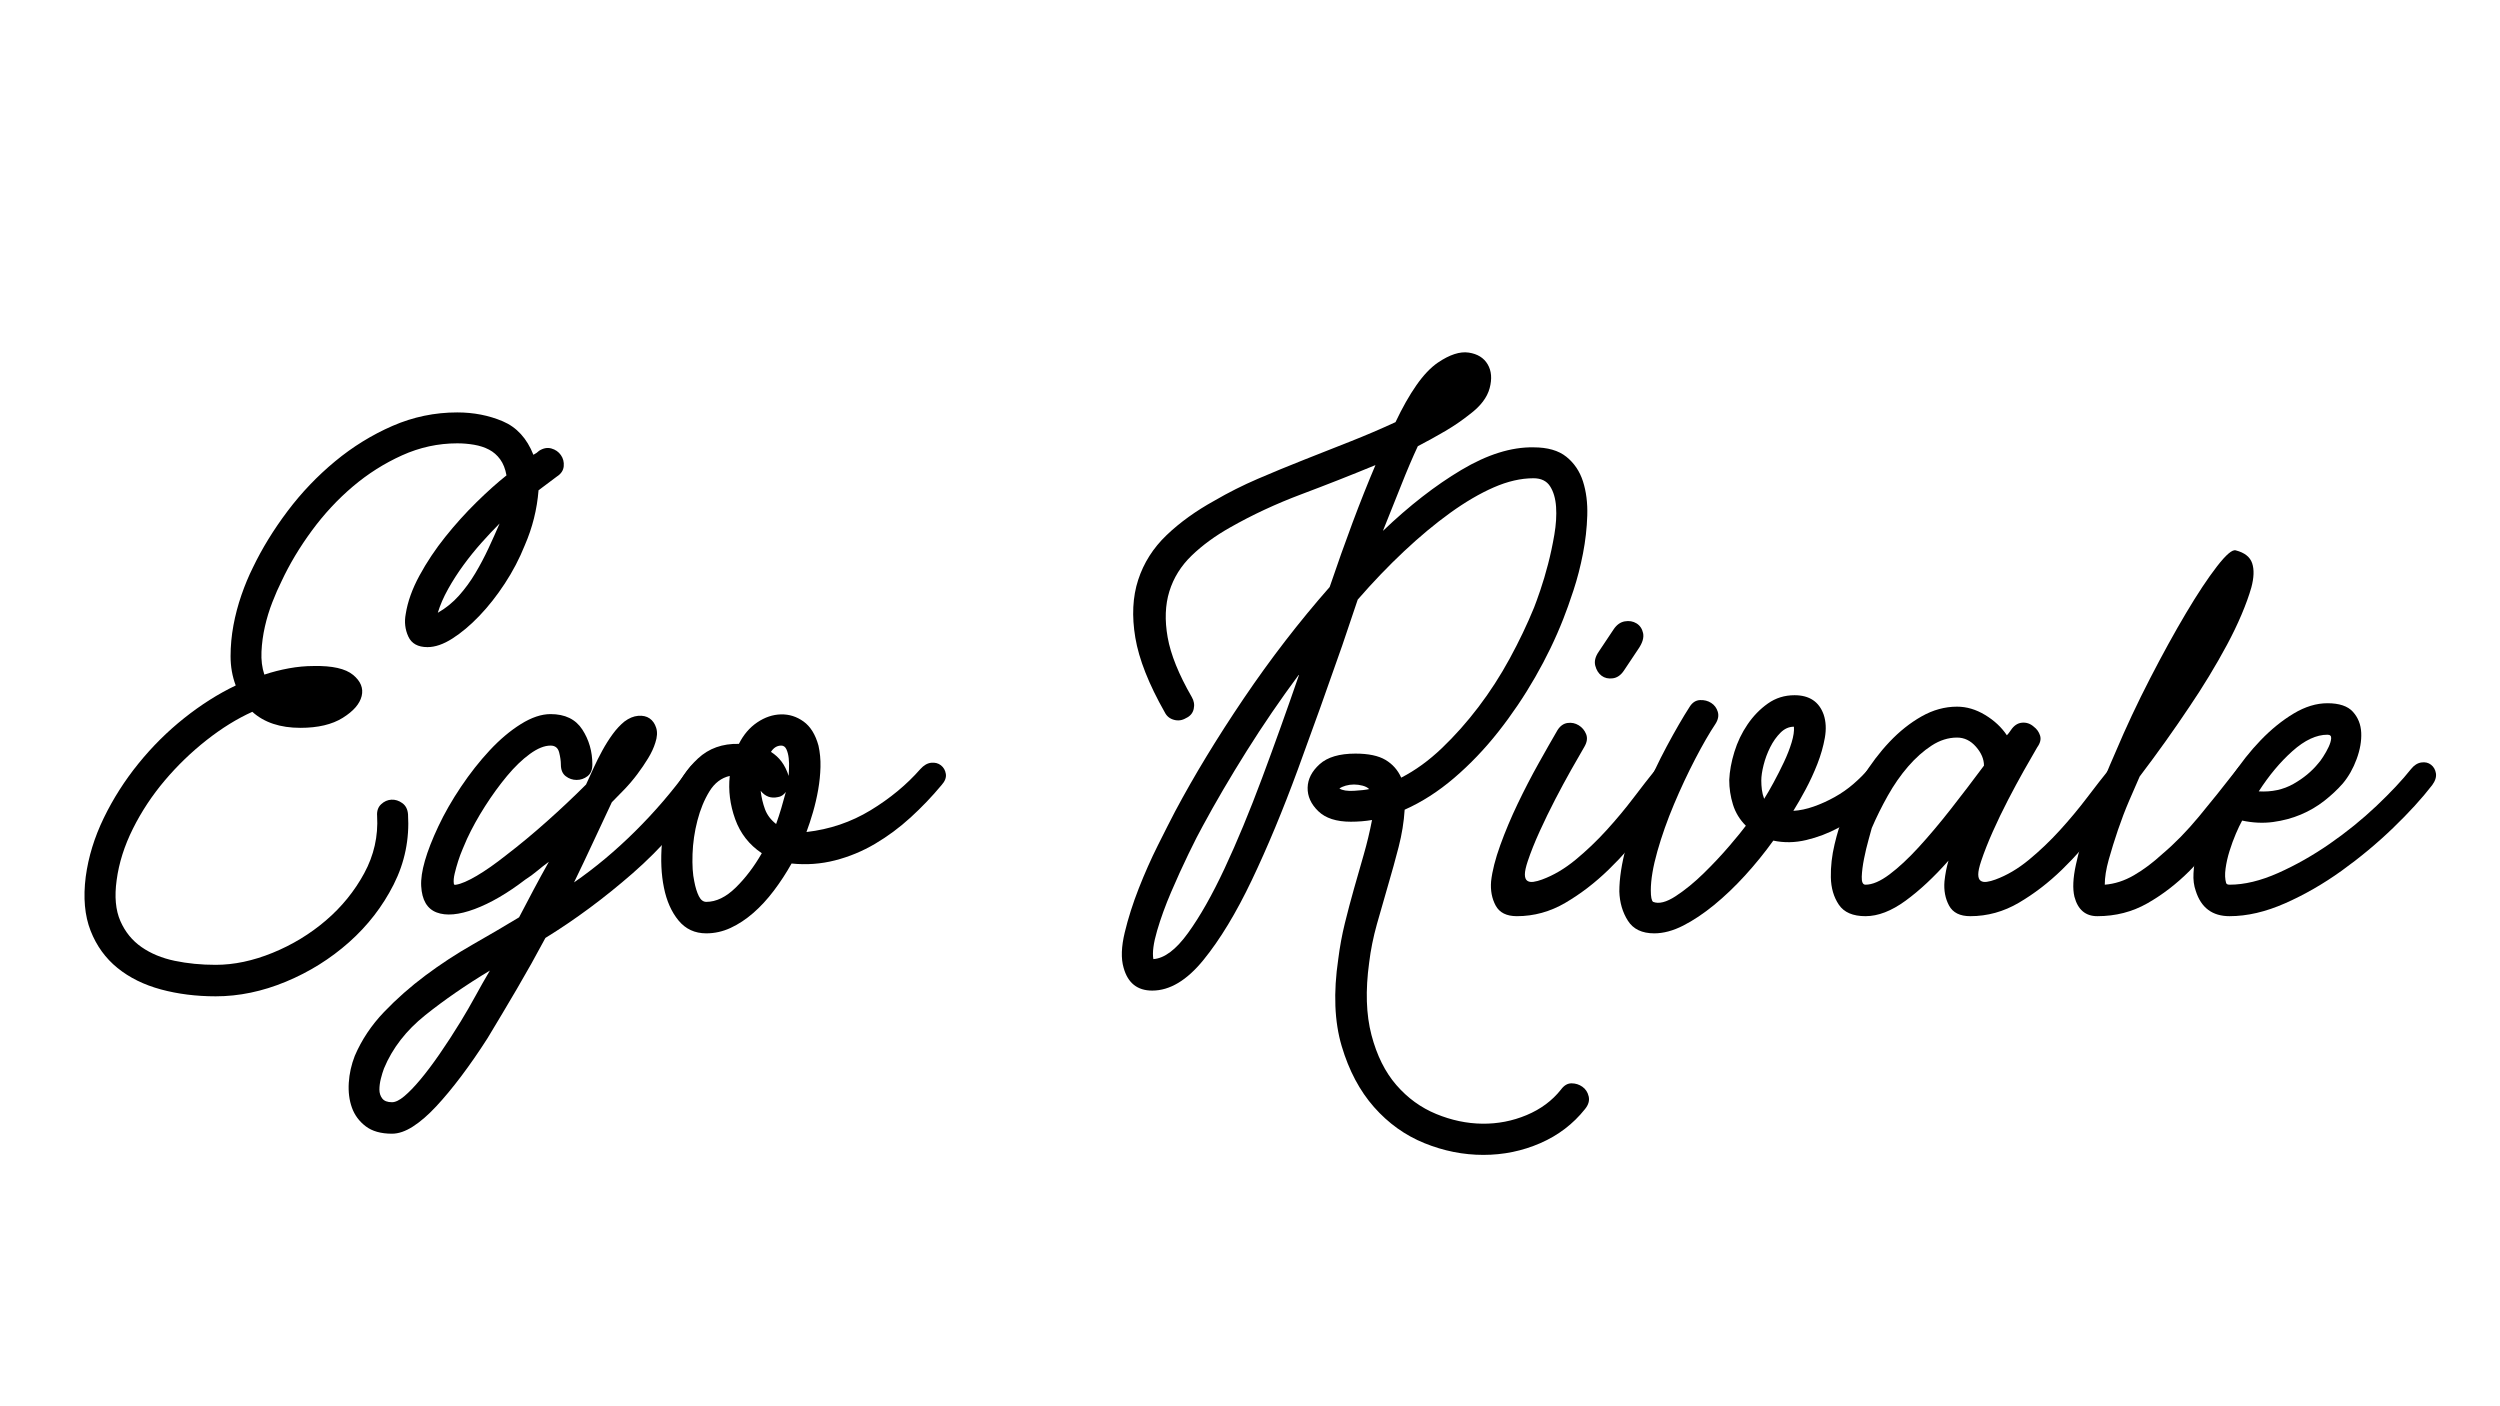
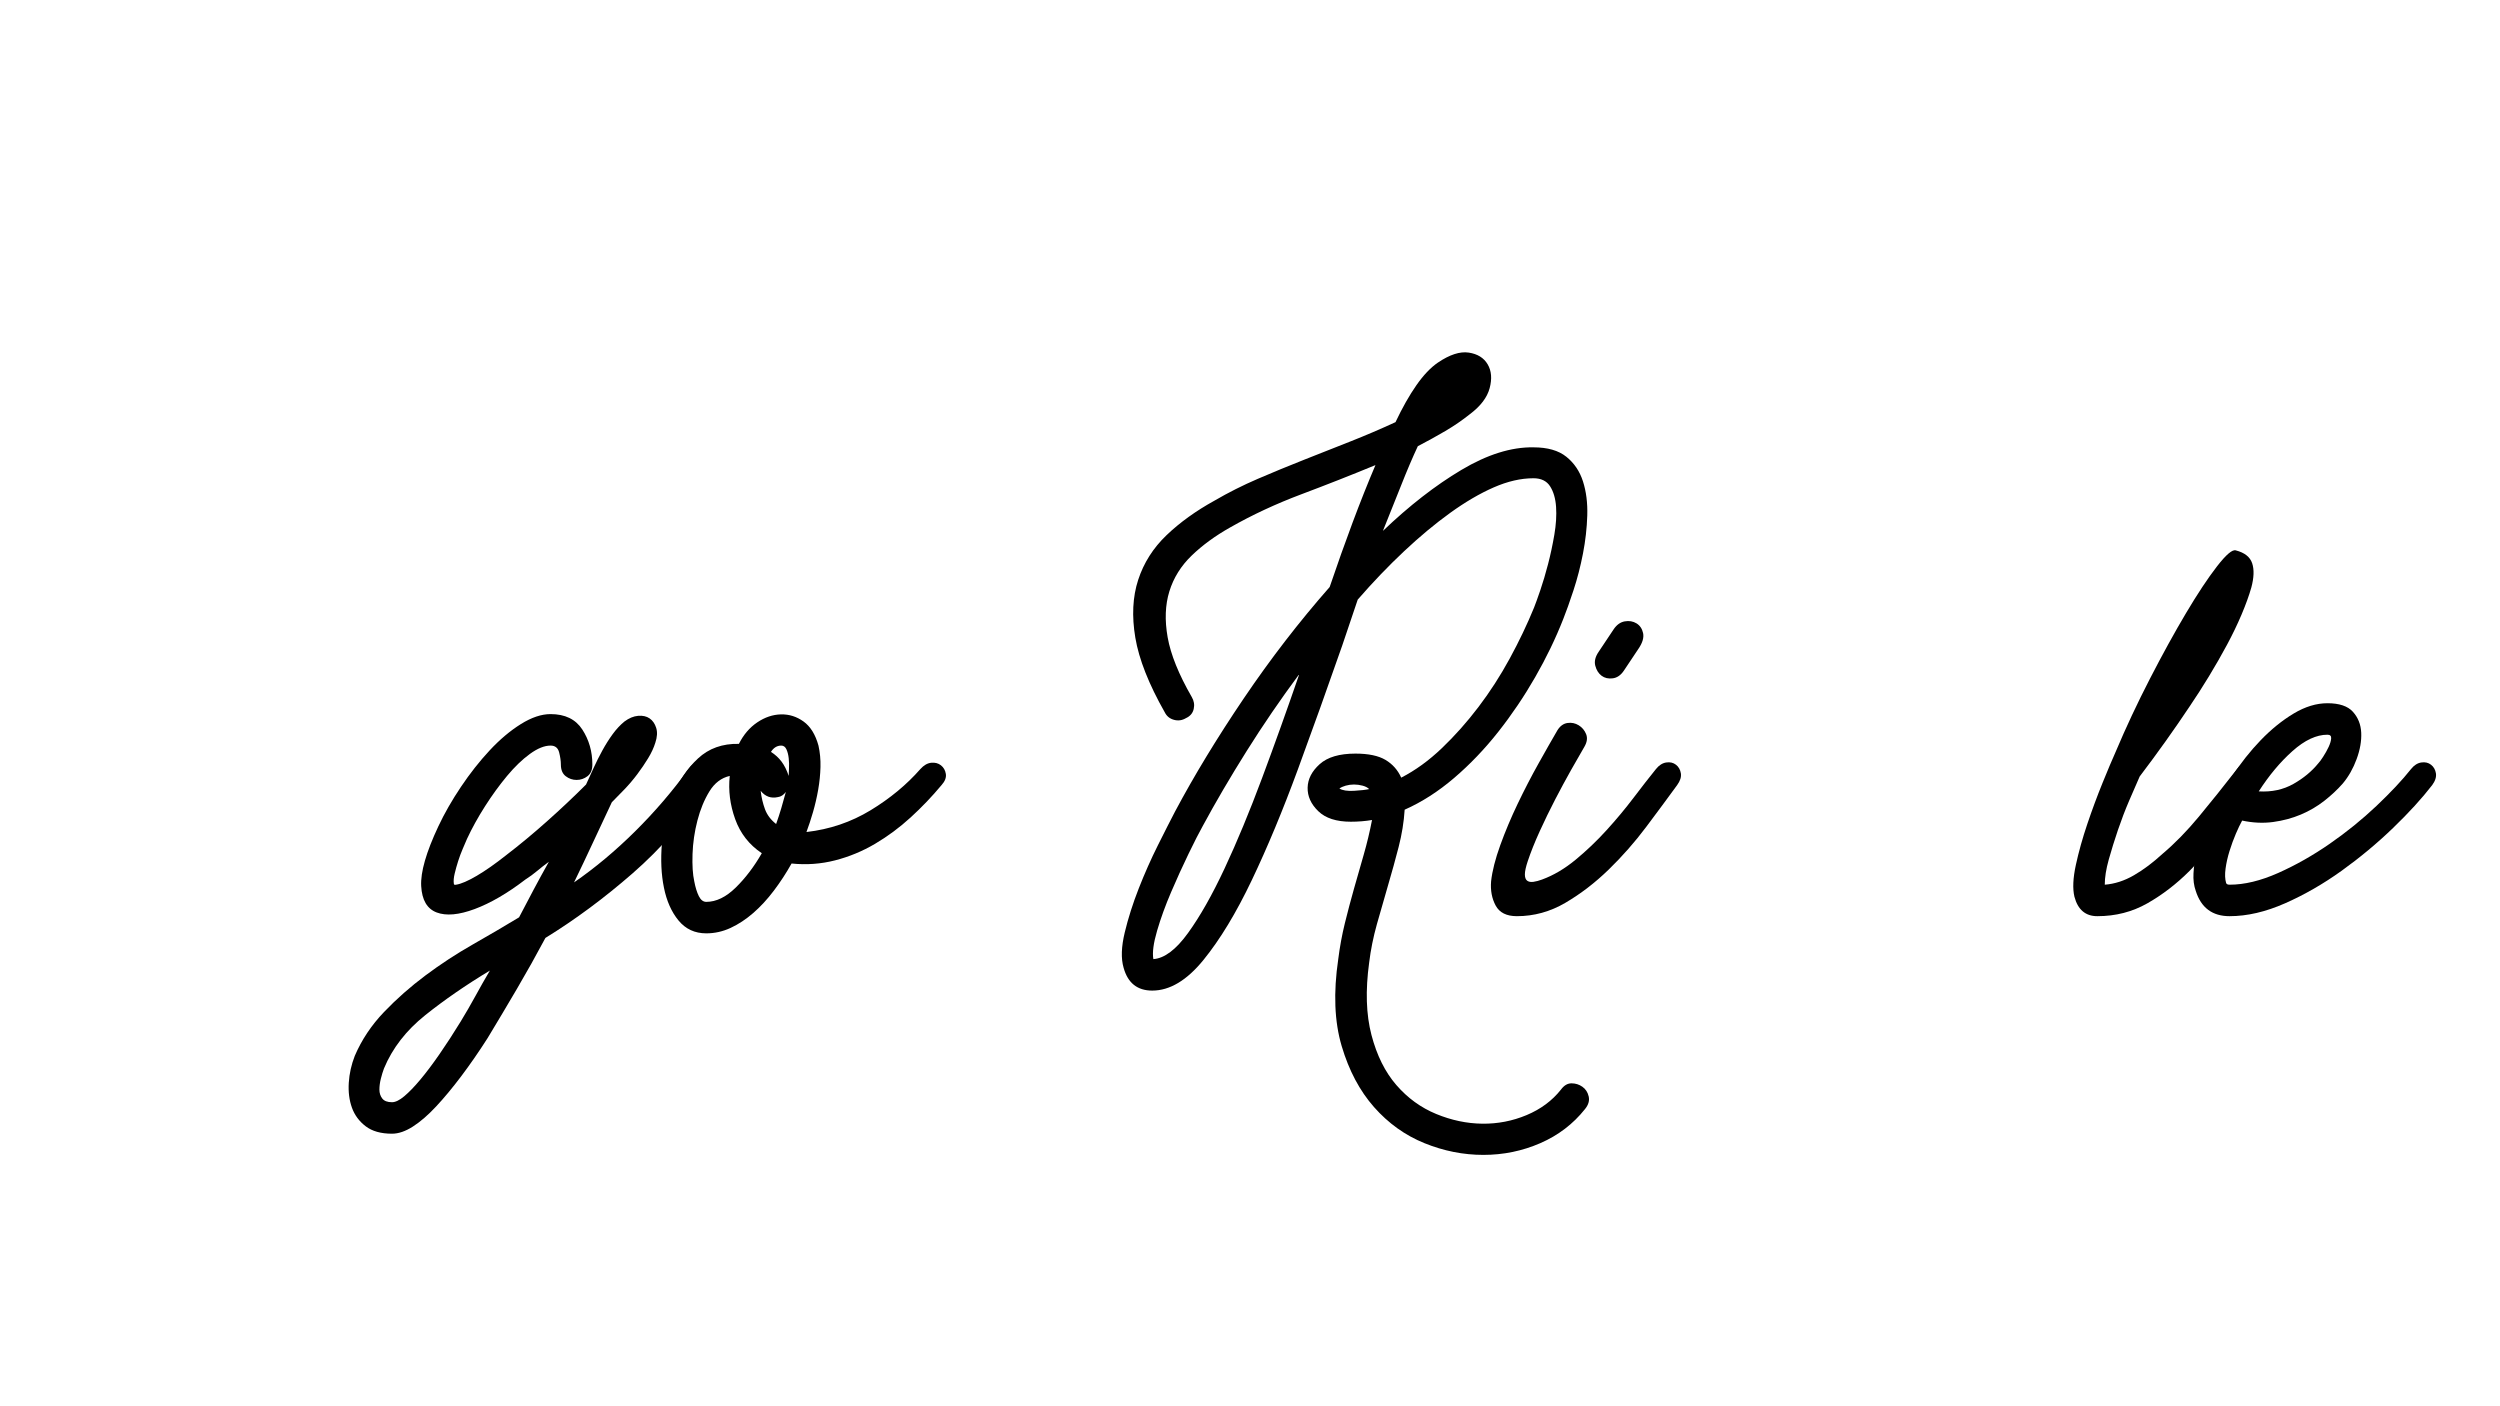
<svg xmlns="http://www.w3.org/2000/svg" xmlns:ns1="http://vectornator.io" height="100%" stroke-miterlimit="10" style="fill-rule:nonzero;clip-rule:evenodd;stroke-linecap:round;stroke-linejoin:round;" version="1.1" viewBox="0 0 3840 2160" width="100%" xml:space="preserve">
  <defs />
  <g id="Layer-1" ns1:layerName="Layer 1">
    <g fill="#000000" opacity="1" stroke="none" ns1:layerName="Text 1">
-       <path d="M828.086 692.393C834.534 688.29 840.836 687.117 846.991 688.876C853.146 690.634 857.982 694.005 861.499 698.988C865.016 703.97 866.481 709.685 865.895 716.134C865.309 722.582 861.792 727.857 855.344 731.961L827.207 753.063C826.035 767.718 823.69 782.08 820.173 796.148C816.656 810.217 811.966 823.992 806.104 837.474C797.898 857.991 787.639 877.628 775.329 896.386C763.02 915.144 749.977 931.704 736.201 946.065C722.426 960.427 708.651 972.004 694.875 980.797C681.1 989.59 668.35 993.986 656.627 993.986C641.972 993.986 632.153 988.564 627.171 977.719C622.188 966.875 620.869 955.298 623.214 942.988C626.145 924.23 633.179 904.593 644.317 884.076C655.454 863.56 668.643 843.776 683.884 824.725C699.125 805.674 715.099 787.941 731.805 771.528C748.511 755.115 763.899 741.34 777.967 730.202C776.209 720.237 772.985 712.03 768.295 705.582C763.606 699.134 757.89 694.152 751.149 690.634C744.408 687.117 736.788 684.626 728.288 683.161C719.788 681.695 711.142 680.962 702.349 680.962C673.04 680.962 644.756 687.117 617.499 699.427C590.241 711.737 565.035 727.711 541.881 747.348C518.726 766.985 497.77 789.553 479.012 815.053C460.254 840.552 444.72 866.49 432.41 892.869C427.721 902.248 423.031 912.946 418.342 924.963C413.652 936.979 409.842 949.436 406.911 962.332C403.98 975.228 402.222 988.124 401.635 1001.02C401.049 1013.92 402.515 1025.64 406.032 1036.19C418.342 1032.09 430.945 1028.86 443.841 1026.52C456.737 1024.17 469.34 1023 481.65 1023C510.373 1022.42 530.596 1026.96 542.32 1036.63C554.044 1046.3 558.44 1057.15 555.509 1069.16C552.578 1081.18 542.906 1092.32 526.493 1102.58C510.08 1112.84 488.391 1117.96 461.426 1117.96C430.359 1117.96 405.739 1109.76 387.567 1093.34C364.119 1103.9 340.672 1118.4 317.224 1136.87C293.777 1155.33 272.381 1176 253.037 1198.86C233.693 1221.72 217.426 1246.34 204.237 1272.72C191.048 1299.1 182.695 1325.47 179.177 1351.85C175.66 1377.06 177.565 1398.02 184.893 1414.72C192.22 1431.43 203.065 1444.76 217.426 1454.73C231.788 1464.69 248.787 1471.73 268.424 1475.83C288.062 1479.93 309.018 1481.99 331.293 1481.99C359.43 1481.99 388.593 1475.83 418.781 1463.52C448.97 1451.21 476.228 1434.65 500.554 1413.84C524.881 1393.03 544.518 1368.85 559.466 1341.3C574.414 1313.75 581.009 1284.44 579.25 1253.37C578.664 1245.75 580.715 1239.74 585.405 1235.35C590.094 1230.95 595.37 1228.61 601.232 1228.31C607.094 1228.02 612.663 1229.78 617.938 1233.59C623.214 1237.4 626.145 1243.12 626.731 1250.74C629.076 1288.84 621.748 1324.74 604.749 1358.45C587.75 1392.15 564.888 1421.76 536.165 1447.26C507.442 1472.75 475.055 1492.98 439.005 1507.93C402.954 1522.87 367.05 1530.35 331.293 1530.35C301.397 1530.35 273.407 1526.83 247.322 1519.8C221.236 1512.76 198.961 1501.77 180.496 1486.82C162.031 1471.87 148.256 1452.82 139.17 1429.67C130.084 1406.52 127.593 1378.82 131.696 1346.58C135.8 1316.1 145.032 1286.05 159.394 1256.45C173.755 1226.85 191.487 1199 212.59 1172.92C233.693 1146.83 257.14 1123.53 282.933 1103.02C308.725 1082.5 335.103 1065.79 362.068 1052.9C356.792 1038.83 354.154 1023.88 354.154 1008.05C354.154 992.228 355.62 976.4 358.551 960.573C361.482 944.746 365.585 929.212 370.861 913.972C376.136 898.731 381.998 884.662 388.446 871.766C402.515 842.457 420.247 813.587 441.643 785.157C463.038 756.727 487.365 731.228 514.623 708.66C541.881 686.091 571.336 667.92 602.991 654.144C634.645 640.369 667.764 633.481 702.349 633.481C727.555 633.481 750.856 638.024 772.252 647.11C793.648 656.196 809.328 673.342 819.293 698.548C822.811 696.789 825.742 694.738 828.086 692.393ZM767.416 804.062C758.623 812.854 749.391 822.673 739.719 833.517C730.047 844.362 720.814 855.793 712.021 867.809C703.228 879.826 695.315 892.136 688.281 904.739C681.246 917.342 675.971 929.506 672.454 941.229C684.764 934.195 695.608 925.402 704.987 914.851C714.366 904.3 722.719 892.869 730.047 880.559C737.374 868.249 744.115 855.499 750.27 842.31C756.425 829.121 762.14 816.371 767.416 804.062Z" />
      <path d="M1090.11 1205.89C1054.94 1258.06 1015.52 1303.2 971.849 1341.3C928.178 1379.4 883.481 1412.52 837.758 1440.66C823.69 1467.04 809.182 1492.98 794.234 1518.48C779.286 1543.98 764.192 1569.33 748.951 1594.53C735.469 1615.64 721.986 1635.13 708.504 1653.01C695.022 1670.89 682.126 1686.42 669.816 1699.61C657.506 1712.8 645.636 1723.06 634.205 1730.38C622.774 1737.71 612.076 1741.37 602.111 1741.37C585.112 1741.37 571.63 1737.56 561.664 1729.94C551.699 1722.32 544.665 1712.8 540.562 1701.37C536.458 1689.94 534.846 1677.19 535.726 1663.12C536.605 1649.05 539.682 1635.27 544.958 1621.79C555.509 1597.17 570.457 1574.75 589.801 1554.53C609.145 1534.3 630.395 1515.55 653.549 1498.25C676.704 1480.96 700.884 1465.13 726.09 1450.77C751.296 1436.41 775.036 1422.49 797.311 1409.01C804.932 1394.35 812.406 1380.14 819.733 1366.36C827.06 1352.59 834.827 1338.37 843.034 1323.72C836.586 1328.41 830.578 1333.1 825.009 1337.78C819.44 1342.47 813.432 1346.87 806.984 1350.97C779.433 1372.08 753.494 1387.17 729.167 1396.26C704.84 1405.34 685.35 1407.1 670.695 1401.53C656.04 1395.96 648.127 1382.48 646.955 1361.09C645.782 1339.69 654.575 1309.06 673.333 1269.2C682.712 1249.27 694.289 1229.05 708.065 1208.53C721.84 1188.01 736.495 1169.4 752.029 1152.7C767.562 1135.99 783.536 1122.51 799.949 1112.25C816.363 1101.99 831.603 1096.86 845.672 1096.86C867.947 1096.86 884.214 1104.78 894.472 1120.6C904.73 1136.43 909.859 1154.31 909.859 1174.24C909.859 1182.45 907.368 1188.45 902.385 1192.26C897.403 1196.07 891.834 1197.98 885.679 1197.98C879.524 1197.98 873.955 1196.07 868.973 1192.26C863.99 1188.45 861.499 1182.45 861.499 1174.24C861.499 1168.96 860.62 1162.81 858.861 1155.77C857.102 1148.74 852.706 1145.22 845.672 1145.22C836.293 1145.22 825.742 1149.47 814.018 1157.97C802.294 1166.47 790.57 1177.76 778.847 1191.82C767.123 1205.89 755.839 1221.43 744.994 1238.43C734.15 1255.43 724.917 1272.13 717.297 1288.54C715.538 1292.65 713.34 1297.78 710.702 1303.93C708.065 1310.09 705.72 1316.39 703.668 1322.84C701.616 1329.28 699.858 1335.59 698.392 1341.74C696.927 1347.9 696.487 1353.03 697.074 1357.13C697.074 1358.89 698.246 1359.47 700.591 1358.89C708.211 1357.72 718.762 1353.17 732.245 1345.26C745.727 1337.35 760.968 1326.65 777.967 1313.16C797.898 1297.92 818.561 1280.78 839.957 1261.73C861.352 1242.68 881.429 1223.77 900.187 1205.01C903.704 1197.39 907.515 1189.04 911.618 1179.95C915.721 1170.87 920.264 1161.78 925.247 1152.7C930.229 1143.61 935.505 1135.26 941.074 1127.64C946.643 1120.02 952.651 1113.57 959.099 1108.29C966.133 1103.02 973.167 1100.09 980.202 1099.5C987.236 1098.91 993.098 1100.23 997.787 1103.46C1002.48 1106.68 1005.85 1111.52 1007.9 1117.96C1009.95 1124.41 1009.51 1132.03 1006.58 1140.83C1004.24 1148.45 1000.57 1156.36 995.589 1164.57C990.607 1172.77 985.038 1180.98 978.883 1189.19C972.728 1197.39 966.133 1205.16 959.099 1212.49C952.065 1219.81 945.617 1226.41 939.755 1232.27C929.79 1253.37 920.118 1274.04 910.739 1294.26C901.36 1314.48 891.688 1334.85 881.722 1355.37C913.963 1333.1 945.177 1307.01 975.366 1277.11C1005.55 1247.22 1032.96 1215.27 1057.58 1181.27C1062.27 1174.82 1067.4 1171.31 1072.97 1170.72C1078.53 1170.14 1083.37 1171.31 1087.47 1174.24C1091.58 1177.17 1094.07 1181.57 1094.95 1187.43C1095.83 1193.29 1094.22 1199.44 1090.11 1205.89ZM707.625 1569.04C715.831 1555.55 723.452 1542.36 730.486 1529.47C737.52 1516.57 744.848 1503.68 752.468 1490.78C715.538 1513.05 682.419 1535.92 653.109 1559.36C623.8 1582.81 602.697 1610.07 589.801 1641.14C588.043 1645.83 586.431 1651.1 584.965 1656.96C583.5 1662.83 582.767 1668.39 582.767 1673.67C582.767 1678.95 584.233 1683.49 587.163 1687.3C590.094 1691.11 595.077 1693.01 602.111 1693.01C607.387 1693.01 613.688 1689.94 621.016 1683.78C628.343 1677.63 636.55 1669.13 645.636 1658.28C654.722 1647.44 664.54 1634.4 675.091 1619.15C685.643 1603.91 696.487 1587.21 707.625 1569.04Z" />
      <path d="M1446.22 1205.89C1431.57 1223.48 1415.74 1240.04 1398.74 1255.57C1381.74 1271.11 1363.57 1284.59 1344.22 1296.02C1324.88 1307.45 1304.36 1315.95 1282.67 1321.52C1260.99 1327.09 1238.71 1328.7 1215.85 1326.35C1207.64 1341.01 1198.56 1354.93 1188.59 1368.12C1178.63 1381.31 1168.07 1392.74 1156.94 1402.41C1145.8 1412.08 1134.22 1419.7 1122.21 1425.27C1110.19 1430.84 1097.73 1433.63 1084.84 1433.63C1067.25 1433.63 1053.04 1427.03 1042.19 1413.84C1031.35 1400.65 1023.87 1383.8 1019.77 1363.28C1015.67 1343.35 1014.64 1320.64 1016.69 1295.14C1018.74 1269.64 1024.31 1245.46 1033.4 1222.6C1042.48 1199.74 1055.38 1180.54 1072.09 1165.01C1088.79 1149.47 1109.75 1142 1134.96 1142.58C1141.99 1128.52 1151.37 1117.52 1163.09 1109.61C1174.82 1101.7 1186.98 1097.59 1199.58 1097.3C1212.19 1097.01 1223.76 1100.67 1234.31 1108.29C1244.87 1115.91 1252.49 1128.22 1257.17 1145.22C1259.52 1155.77 1260.55 1166.76 1260.25 1178.2C1259.96 1189.63 1258.79 1201.2 1256.74 1212.93C1254.68 1224.65 1252.05 1236.08 1248.82 1247.22C1245.6 1258.36 1242.23 1268.61 1238.71 1277.99C1274.47 1273.89 1307.29 1262.75 1337.19 1244.58C1367.09 1226.41 1392.58 1205.31 1413.69 1181.27C1418.96 1175.41 1424.53 1172.19 1430.39 1171.6C1436.26 1171.01 1441.24 1172.33 1445.34 1175.56C1449.44 1178.78 1451.94 1183.18 1452.81 1188.75C1453.69 1194.32 1451.5 1200.03 1446.22 1205.89ZM1170.13 1310.53C1150.78 1297.63 1137.15 1280.19 1129.24 1258.21C1121.33 1236.23 1118.54 1214.1 1120.89 1191.82C1107.99 1194.76 1097.59 1202.67 1089.67 1215.56C1081.76 1228.46 1075.6 1243.41 1071.21 1260.41C1066.81 1277.41 1064.32 1294.55 1063.73 1311.85C1063.15 1329.14 1064.03 1343.06 1066.37 1353.61C1068.13 1362.99 1070.47 1370.61 1073.41 1376.47C1076.34 1382.33 1080.15 1385.27 1084.84 1385.27C1100.08 1385.27 1115.17 1377.94 1130.12 1363.28C1145.07 1348.63 1158.4 1331.04 1170.13 1310.53ZM1192.11 1265.68C1195.04 1257.48 1197.68 1249.42 1200.02 1241.5C1202.37 1233.59 1204.71 1225.24 1207.06 1216.44C1203.54 1221.13 1199.44 1223.77 1194.75 1224.36C1184.19 1226.7 1175.4 1223.48 1168.37 1214.69C1169.54 1224.65 1171.74 1234.03 1174.96 1242.82C1178.19 1251.62 1183.9 1259.24 1192.11 1265.68ZM1200.02 1145.22C1193.57 1145.22 1188.3 1148.45 1184.19 1154.89C1190.64 1159 1196.07 1163.98 1200.46 1169.84C1204.86 1175.7 1208.52 1183.03 1211.45 1191.82C1211.45 1189.48 1211.6 1185.67 1211.89 1180.39C1212.19 1175.12 1212.04 1169.84 1211.45 1164.57C1210.87 1159.29 1209.69 1154.75 1207.94 1150.94C1206.18 1147.13 1203.54 1145.22 1200.02 1145.22Z" />
      <path d="M2397.6 1673.67C2402.29 1667.22 2407.71 1664 2413.87 1664C2420.02 1664 2425.59 1665.76 2430.57 1669.27C2435.56 1672.79 2438.78 1677.77 2440.25 1684.22C2441.71 1690.67 2439.81 1697.12 2434.53 1703.57C2416.36 1726.43 2393.5 1743.87 2365.95 1755.88C2338.4 1767.9 2309.23 1773.91 2278.46 1773.91C2247.68 1773.91 2217.5 1767.9 2187.89 1755.88C2158.29 1743.87 2132.5 1725.4 2110.52 1700.49C2088.53 1675.57 2071.97 1644.36 2060.84 1606.84C2049.7 1569.33 2047.94 1524.78 2055.56 1473.19C2057.91 1454.44 2061.28 1436.12 2065.67 1418.24C2070.07 1400.36 2074.76 1382.63 2079.74 1365.04C2084.72 1347.46 2089.71 1330.02 2094.69 1312.73C2099.67 1295.43 2103.92 1277.7 2107.44 1259.53C2096.89 1261.29 2086.04 1262.17 2074.91 1262.17C2052.63 1262.17 2035.92 1256.74 2024.79 1245.9C2013.65 1235.06 2008.23 1223.04 2008.52 1209.85C2008.81 1196.66 2014.97 1184.64 2026.98 1173.8C2039 1162.95 2057.32 1157.53 2081.94 1157.53C2101.87 1157.53 2117.26 1160.76 2128.1 1167.2C2138.95 1173.65 2147.01 1182.74 2152.28 1194.46C2173.97 1183.32 2194.78 1168.23 2214.71 1149.18C2234.64 1130.13 2253.4 1109.03 2270.99 1085.87C2288.57 1062.72 2304.54 1037.95 2318.91 1011.57C2333.27 985.193 2345.72 959.108 2356.28 933.316C2358.62 927.454 2361.84 918.515 2365.95 906.498C2370.05 894.481 2374.01 881.145 2377.82 866.49C2381.63 851.836 2384.85 836.741 2387.49 821.208C2390.13 805.674 2391.01 791.459 2390.13 778.562C2389.25 765.666 2386.17 755.115 2380.9 746.908C2375.62 738.702 2367.12 734.598 2355.4 734.598C2336.05 734.598 2315.68 739.288 2294.29 748.667C2272.89 758.046 2250.62 771.089 2227.46 787.795C2204.31 804.501 2180.71 824.138 2156.68 846.707C2132.64 869.275 2108.9 894.041 2085.46 921.006L2061.72 991.348C2039.44 1055.24 2016.73 1118.7 1993.57 1181.71C1970.42 1244.73 1946.82 1301.44 1922.79 1351.85C1898.76 1402.27 1873.99 1443.15 1848.49 1474.51C1822.99 1505.87 1796.76 1521.55 1769.8 1521.55C1746.93 1521.55 1732.28 1509.83 1725.83 1486.38C1721.73 1472.31 1722.31 1454.29 1727.59 1432.31C1732.87 1410.33 1740.05 1387.76 1749.13 1364.6C1758.22 1341.45 1768.04 1319.32 1778.59 1298.22C1789.14 1277.11 1797.93 1259.82 1804.97 1246.34C1834.28 1191.24 1869.45 1133.35 1910.48 1072.68C1951.51 1012.01 1995.48 955.005 2042.37 901.662C2054.1 867.077 2065.82 834.104 2077.54 802.743C2089.27 771.382 2100.99 741.926 2112.71 714.375C2075.78 729.616 2037.83 744.564 1998.85 759.218C1959.87 773.873 1923.38 790.872 1889.38 810.217C1866.52 823.113 1846.88 837.474 1830.47 853.301C1814.05 869.128 1802.62 887.447 1796.17 908.256C1789.73 929.066 1788.85 952.66 1793.54 979.038C1798.23 1005.42 1810.54 1035.9 1830.47 1070.48C1833.98 1076.35 1835.01 1082.5 1833.54 1088.95C1832.08 1095.4 1828.12 1100.09 1821.67 1103.02C1815.81 1106.53 1809.66 1107.41 1803.21 1105.65C1796.76 1103.9 1792.07 1100.09 1789.14 1094.22C1764.52 1050.85 1749.43 1012.6 1743.86 979.478C1738.29 946.358 1739.75 916.756 1748.25 890.671C1756.75 864.585 1771.26 841.724 1791.78 822.087C1812.29 802.45 1836.91 784.717 1865.64 768.89C1886.74 756.58 1908.87 745.443 1932.02 735.478C1955.18 725.513 1978.62 715.84 2002.36 706.461C2026.11 697.082 2049.85 687.703 2073.59 678.325C2097.33 668.946 2120.63 658.98 2143.49 648.429C2154.04 626.154 2164.74 607.249 2175.58 591.715C2186.43 576.181 2197.42 564.604 2208.56 556.984C2226.73 544.674 2242.55 539.545 2256.04 541.596C2269.52 543.648 2279.19 549.657 2285.05 559.622C2290.92 569.587 2291.94 581.75 2288.13 596.112C2284.32 610.473 2274.21 623.809 2257.8 636.119C2246.07 645.498 2233.47 654.144 2219.99 662.058C2206.5 669.971 2192.44 677.738 2177.78 685.359C2169.57 702.944 2161.08 722.875 2152.28 745.15C2143.49 767.425 2134.11 790.872 2124.15 815.492C2164.59 776.804 2204.75 745.589 2244.61 721.849C2284.47 698.108 2321.4 686.531 2355.4 687.117C2377.08 687.117 2393.94 691.953 2405.95 701.625C2417.97 711.298 2426.47 723.901 2431.45 739.434C2436.44 754.968 2438.63 772.407 2438.05 791.752C2437.46 811.096 2435.26 830.587 2431.45 850.224C2427.64 869.861 2422.81 888.619 2416.95 906.498C2411.08 924.376 2405.81 939.178 2401.12 950.901C2389.39 980.797 2375.03 1010.55 2358.03 1040.15C2341.03 1069.75 2322.13 1097.74 2301.32 1124.12C2280.51 1150.5 2257.94 1174.09 2233.62 1194.9C2209.29 1215.71 2183.94 1231.98 2157.56 1243.7C2156.39 1262.46 2153.31 1281.51 2148.33 1300.85C2143.34 1320.2 2137.92 1339.84 2132.06 1359.77C2126.2 1379.7 2120.48 1399.63 2114.91 1419.56C2109.34 1439.49 2105.39 1459.13 2103.04 1478.47C2097.18 1521.26 2098.35 1558.34 2106.56 1589.7C2114.77 1621.06 2127.52 1646.71 2144.81 1666.64C2162.1 1686.57 2182.47 1701.37 2205.92 1711.04C2229.37 1720.71 2252.96 1725.69 2276.7 1725.99C2300.44 1726.28 2323.16 1721.88 2344.84 1712.8C2366.53 1703.71 2384.12 1690.67 2397.6 1673.67ZM1995.77 1035.31C1967.05 1074 1940.08 1113.42 1914.88 1153.58C1889.67 1193.73 1867.1 1232.27 1847.17 1269.2C1841.9 1278.58 1834.72 1292.65 1825.63 1311.41C1816.54 1330.16 1807.6 1349.8 1798.81 1370.32C1790.02 1390.83 1782.84 1410.62 1777.27 1429.67C1771.7 1448.72 1769.8 1463.23 1771.55 1473.19C1788.55 1472.02 1806.29 1458.69 1824.75 1433.19C1843.22 1407.69 1861.97 1374.57 1881.02 1333.83C1900.08 1293.09 1919.27 1246.78 1938.62 1194.9C1957.96 1143.02 1977.01 1089.83 1995.77 1035.31ZM2103.04 1212.05C2100.7 1209.7 2097.33 1207.94 2092.93 1206.77C2088.53 1205.6 2084.14 1205.01 2079.74 1205.01C2075.35 1205.01 2071.1 1205.6 2066.99 1206.77C2062.89 1207.94 2059.66 1209.41 2057.32 1211.17C2062.01 1214.1 2069.48 1215.27 2079.74 1214.69C2090 1214.1 2097.77 1213.22 2103.04 1212.05Z" />
      <path d="M2368.59 1350.97C2386.17 1344.53 2403.32 1334.41 2420.02 1320.64C2436.73 1306.86 2452.56 1291.77 2467.5 1275.36C2482.45 1258.94 2496.37 1242.24 2509.27 1225.24C2522.17 1208.24 2533.6 1193.58 2543.56 1181.27C2548.25 1175.41 2553.53 1172.04 2559.39 1171.16C2565.25 1170.28 2570.23 1171.45 2574.34 1174.68C2578.44 1177.9 2580.93 1182.3 2581.81 1187.87C2582.69 1193.44 2580.78 1199.44 2576.1 1205.89C2562.03 1225.24 2546.2 1246.63 2528.61 1270.08C2511.03 1293.53 2491.83 1315.36 2471.02 1335.59C2450.21 1355.81 2428.08 1372.81 2404.64 1386.58C2381.19 1400.36 2356.28 1407.25 2329.9 1407.25C2314.07 1407.25 2303.23 1401.83 2297.36 1390.98C2291.5 1380.14 2289.16 1367.68 2290.33 1353.61C2292.09 1337.78 2296.78 1319.32 2304.4 1298.22C2312.02 1277.11 2320.96 1255.87 2331.22 1234.47C2341.47 1213.07 2352.17 1192.41 2363.31 1172.48C2374.45 1152.55 2384.12 1135.55 2392.33 1121.48C2396.43 1115.03 2401.56 1111.37 2407.71 1110.49C2413.87 1109.61 2419.58 1110.78 2424.86 1114.01C2430.13 1117.23 2433.94 1121.77 2436.29 1127.64C2438.63 1133.5 2437.76 1139.95 2433.65 1146.98C2427.79 1156.95 2420.9 1168.96 2412.99 1183.03C2405.08 1197.1 2397.02 1212.05 2388.81 1227.87C2380.6 1243.7 2372.69 1259.97 2365.07 1276.67C2357.45 1293.38 2351.29 1308.77 2346.6 1322.84C2343.67 1331.63 2342.21 1338.37 2342.21 1343.06C2342.21 1347.75 2343.38 1350.97 2345.72 1352.73C2348.07 1354.49 2351.29 1355.08 2355.4 1354.49C2359.5 1353.9 2363.9 1352.73 2368.59 1350.97ZM2478.5 966.728C2483.18 959.694 2488.9 955.591 2495.64 954.418C2502.38 953.246 2508.39 954.272 2513.67 957.496C2518.94 960.72 2522.31 965.703 2523.78 972.444C2525.24 979.185 2523.05 986.952 2517.18 995.745L2494.32 1030.04C2489.63 1037.07 2483.92 1041.03 2477.18 1041.91C2470.44 1042.79 2464.72 1041.47 2460.03 1037.95C2455.34 1034.43 2452.12 1029.3 2450.36 1022.56C2448.6 1015.82 2450.36 1008.64 2455.63 1001.02L2478.5 966.728Z" />
-       <path d="M2902.31 1205.89C2893.52 1217.62 2882.23 1229.34 2868.46 1241.06C2854.68 1252.79 2839.88 1262.9 2824.05 1271.4C2808.23 1279.9 2791.67 1286.2 2774.37 1290.3C2757.08 1294.41 2740.23 1294.7 2723.81 1291.18C2710.33 1309.94 2695.82 1327.82 2680.29 1344.82C2664.76 1361.82 2648.93 1376.91 2632.81 1390.1C2616.69 1403.29 2600.86 1413.84 2585.33 1421.76C2569.79 1429.67 2554.99 1433.63 2540.92 1433.63C2522.17 1433.63 2508.68 1427.18 2500.48 1414.28C2492.27 1401.39 2487.87 1386.44 2487.29 1369.44C2487.29 1349.51 2490.81 1326.5 2497.84 1300.42C2504.87 1274.33 2513.81 1248.1 2524.66 1221.72C2535.5 1195.34 2547.37 1170.14 2560.27 1146.1C2573.16 1122.07 2584.89 1101.84 2595.44 1085.43C2599.54 1078.98 2604.82 1075.61 2611.27 1075.32C2617.71 1075.03 2623.43 1076.49 2628.41 1079.72C2633.4 1082.94 2636.77 1087.48 2638.52 1093.34C2640.28 1099.21 2639.11 1105.36 2635.01 1111.81C2625.63 1125.88 2615.22 1143.9 2603.79 1165.89C2592.36 1187.87 2581.52 1211.02 2571.26 1235.35C2561 1259.68 2552.5 1283.71 2545.76 1307.45C2539.02 1331.19 2535.65 1351.27 2535.65 1367.68C2535.65 1377.65 2536.82 1383.51 2539.17 1385.27C2547.96 1388.78 2559.54 1385.85 2573.9 1376.47C2588.26 1367.09 2602.62 1355.37 2616.98 1341.3C2631.34 1327.23 2644.53 1313.16 2656.55 1299.1C2668.57 1285.03 2676.92 1274.77 2681.61 1268.32C2672.23 1258.94 2665.64 1248.1 2661.83 1235.79C2658.01 1223.48 2656.11 1210.88 2656.11 1197.98C2656.7 1184.5 2659.33 1170.14 2664.02 1154.89C2668.71 1139.65 2675.45 1125.59 2684.25 1112.69C2693.04 1099.79 2703.44 1089.09 2715.46 1080.6C2727.48 1072.1 2741.11 1067.85 2756.35 1067.85C2779.21 1067.85 2794.16 1077.81 2801.19 1097.74C2804.71 1108.29 2805.29 1120.16 2802.95 1133.35C2800.6 1146.54 2796.79 1159.88 2791.52 1173.36C2786.24 1186.84 2780.23 1199.88 2773.49 1212.49C2766.75 1225.09 2760.45 1236.08 2754.59 1245.46C2764.55 1244.87 2774.96 1242.68 2785.8 1238.87C2796.65 1235.06 2807.35 1230.22 2817.9 1224.36C2828.45 1218.5 2838.12 1211.75 2846.91 1204.13C2855.71 1196.51 2863.33 1188.89 2869.77 1181.27C2874.46 1175.41 2879.74 1172.04 2885.6 1171.16C2891.46 1170.28 2896.45 1171.45 2900.55 1174.68C2904.65 1177.9 2907.14 1182.3 2908.02 1187.87C2908.9 1193.44 2907 1199.44 2902.31 1205.89ZM2709.75 1227C2713.85 1220.55 2718.69 1212.19 2724.25 1201.94C2729.82 1191.68 2735.1 1181.27 2740.08 1170.72C2745.06 1160.17 2749.02 1150.06 2751.95 1140.39C2754.88 1130.71 2756.05 1122.65 2755.47 1116.21C2747.85 1116.21 2740.96 1119.28 2734.81 1125.44C2728.65 1131.59 2723.37 1139.07 2718.98 1147.86C2714.58 1156.65 2711.21 1165.74 2708.87 1175.12C2706.52 1184.5 2705.35 1192.41 2705.35 1198.86C2705.35 1203.55 2705.64 1208.24 2706.23 1212.93C2706.81 1217.62 2707.99 1222.31 2709.75 1227Z" />
-       <path d="M3064.98 1350.97C3082.56 1344.53 3099.71 1334.41 3116.41 1320.64C3133.12 1306.86 3148.95 1291.77 3163.89 1275.36C3178.84 1258.94 3192.76 1242.24 3205.66 1225.24C3218.56 1208.24 3229.99 1193.58 3239.95 1181.27C3244.64 1175.41 3249.92 1172.04 3255.78 1171.16C3261.64 1170.28 3266.62 1171.45 3270.73 1174.68C3274.83 1177.9 3277.32 1182.3 3278.2 1187.87C3279.08 1193.44 3277.17 1199.44 3272.49 1205.89C3258.42 1225.24 3242.59 1246.63 3225 1270.08C3207.42 1293.53 3188.22 1315.36 3167.41 1335.59C3146.6 1355.81 3124.47 1372.81 3101.03 1386.58C3077.58 1400.36 3052.67 1407.25 3026.29 1407.25C3010.46 1407.25 2999.62 1401.83 2993.75 1390.98C2987.89 1380.14 2985.55 1367.68 2986.72 1353.61C2987.89 1342.47 2989.94 1331.92 2992.87 1321.96C2970.6 1347.16 2948.62 1367.68 2926.93 1383.51C2905.24 1399.33 2884.72 1407.25 2865.38 1407.25C2846.03 1407.25 2832.41 1401.39 2824.49 1389.66C2816.58 1377.94 2812.48 1363.87 2812.18 1347.46C2811.89 1331.04 2813.79 1314.19 2817.9 1296.9C2822 1279.61 2826.4 1265.39 2831.09 1254.25C2838.71 1234.32 2848.67 1214.25 2860.98 1194.02C2873.29 1173.8 2887.07 1155.63 2902.31 1139.51C2917.55 1123.39 2933.96 1110.34 2951.55 1100.38C2969.13 1090.41 2987.31 1085.43 3006.06 1085.43C3020.72 1085.43 3035.08 1089.68 3049.15 1098.18C3063.22 1106.68 3074.35 1117.09 3082.56 1129.4C3084.32 1127.64 3086.37 1125 3088.72 1121.48C3093.41 1114.45 3099.12 1110.64 3105.86 1110.05C3112.6 1109.46 3118.61 1111.52 3123.89 1116.21C3128.58 1119.72 3131.8 1124.27 3133.56 1129.83C3135.32 1135.4 3133.85 1141.41 3129.16 1147.86C3123.3 1157.83 3116.41 1169.84 3108.5 1183.91C3100.59 1197.98 3092.53 1212.93 3084.32 1228.75C3076.11 1244.58 3068.35 1260.7 3061.02 1277.11C3053.69 1293.53 3047.68 1308.77 3042.99 1322.84C3040.06 1331.63 3038.6 1338.37 3038.6 1343.06C3038.6 1347.75 3039.77 1350.97 3042.11 1352.73C3044.46 1354.49 3047.68 1355.08 3051.79 1354.49C3055.89 1353.9 3060.29 1352.73 3064.98 1350.97ZM3047.39 1176C3047.39 1166.03 3043.29 1156.36 3035.08 1146.98C3026.87 1137.6 3017.2 1132.91 3006.06 1132.91C2992.58 1132.91 2979.54 1137.02 2966.94 1145.22C2954.33 1153.43 2942.32 1164.13 2930.88 1177.32C2919.45 1190.51 2909.05 1205.45 2899.67 1222.16C2890.29 1238.87 2882.08 1255.43 2875.05 1271.84C2874.46 1274.18 2872.85 1280.05 2870.21 1289.42C2867.58 1298.8 2865.23 1308.62 2863.18 1318.88C2861.13 1329.14 2859.96 1338.37 2859.66 1346.58C2859.37 1354.78 2861.28 1358.89 2865.38 1358.89C2875.93 1358.89 2888.24 1353.61 2902.31 1343.06C2916.38 1332.51 2931.32 1318.59 2947.15 1301.29C2962.98 1284 2979.39 1264.51 2996.39 1242.82C3013.39 1221.13 3030.39 1198.86 3047.39 1176Z" />
      <path d="M3286.55 1192.7C3281.86 1203.25 3276.44 1215.71 3270.29 1230.07C3264.13 1244.43 3258.42 1259.38 3253.14 1274.92C3247.87 1290.45 3243.18 1305.54 3239.07 1320.2C3234.97 1334.85 3232.92 1347.75 3232.92 1358.89C3248.16 1357.72 3263.11 1352.88 3277.76 1344.38C3292.42 1335.88 3307.07 1324.89 3321.72 1311.41C3340.48 1295.58 3359.09 1276.53 3377.56 1254.25C3396.02 1231.98 3415.51 1207.65 3436.03 1181.27C3440.72 1175.41 3446 1172.04 3451.86 1171.16C3457.72 1170.28 3462.7 1171.45 3466.81 1174.68C3470.91 1177.9 3473.4 1182.3 3474.28 1187.87C3475.16 1193.44 3473.25 1199.44 3468.56 1205.89C3452.74 1227 3436.18 1249.27 3418.89 1272.72C3401.59 1296.17 3382.98 1317.85 3363.05 1337.78C3343.12 1357.72 3321.58 1374.27 3298.42 1387.46C3275.27 1400.65 3249.62 1407.25 3221.49 1407.25C3203.32 1407.25 3191.59 1397.28 3186.32 1377.35C3183.38 1365.04 3184.12 1348.78 3188.51 1328.55C3192.91 1308.33 3198.77 1287.37 3206.1 1265.68C3213.43 1243.99 3221.19 1223.04 3229.4 1202.82C3237.61 1182.59 3244.35 1166.62 3249.62 1154.89C3265.45 1117.38 3283.04 1079.86 3302.38 1042.35C3321.72 1004.83 3340.19 971.271 3357.78 941.669C3375.36 912.066 3391.19 888.179 3405.26 870.008C3419.32 851.836 3429 843.629 3434.27 845.388C3447.76 848.905 3456.11 855.499 3459.33 865.172C3462.56 874.844 3462.12 887.3 3458.01 902.541C3454.5 914.851 3449.51 928.626 3443.07 943.867C3436.62 959.108 3429.14 974.642 3420.64 990.469C3412.14 1006.3 3402.91 1022.42 3392.95 1038.83C3382.98 1055.24 3373.02 1070.78 3363.05 1085.43C3339.6 1120.6 3314.1 1156.36 3286.55 1192.7Z" />
      <path d="M3469.44 1215.56C3489.37 1216.74 3507.11 1212.93 3522.64 1204.13C3538.17 1195.34 3550.92 1184.79 3560.89 1172.48C3562.65 1170.72 3565.14 1167.35 3568.36 1162.37C3571.59 1157.39 3574.37 1152.4 3576.72 1147.42C3579.06 1142.44 3580.38 1138.04 3580.67 1134.23C3580.97 1130.42 3579.06 1128.52 3574.96 1128.52C3557.96 1128.52 3540.08 1136.87 3521.32 1153.58C3502.56 1170.28 3485.27 1190.94 3469.44 1215.56ZM3735.87 1205.89C3720.04 1226.41 3699.96 1248.39 3675.64 1271.84C3651.31 1295.29 3625.08 1317.12 3596.94 1337.35C3568.8 1357.57 3539.79 1374.27 3509.89 1387.46C3480 1400.65 3451.57 1407.25 3424.6 1407.25C3398.22 1407.25 3380.93 1394.35 3372.72 1368.56C3369.79 1360.35 3368.62 1351.27 3369.21 1341.3C3369.79 1331.34 3371.11 1321.37 3373.16 1311.41C3375.21 1301.44 3378.15 1291.62 3381.96 1281.95C3385.77 1272.28 3389.43 1263.63 3392.95 1256.01C3402.33 1235.5 3413.9 1214.69 3427.68 1193.58C3441.45 1172.48 3456.4 1153.58 3472.52 1136.87C3488.64 1120.16 3505.49 1106.53 3523.08 1095.98C3540.67 1085.43 3557.96 1080.16 3574.96 1080.16C3593.13 1080.16 3606.17 1084.55 3614.09 1093.34C3622 1102.14 3626.25 1112.84 3626.84 1125.44C3627.42 1138.04 3625.08 1151.52 3619.8 1165.89C3614.53 1180.25 3607.49 1192.7 3598.7 1203.25C3590.49 1212.63 3580.97 1221.57 3570.12 1230.07C3559.28 1238.57 3547.26 1245.61 3534.07 1251.18C3520.88 1256.74 3506.67 1260.55 3491.43 1262.61C3476.19 1264.66 3460.36 1263.93 3443.94 1260.41C3441.01 1265.68 3437.79 1272.42 3434.27 1280.63C3430.76 1288.84 3427.53 1297.63 3424.6 1307.01C3421.67 1316.39 3419.62 1325.47 3418.45 1334.27C3417.27 1343.06 3417.57 1350.39 3419.32 1356.25C3419.91 1358.01 3421.67 1358.89 3424.6 1358.89C3447.46 1358.89 3472.37 1352.88 3499.34 1340.86C3526.3 1328.85 3552.68 1313.9 3578.47 1296.02C3604.27 1278.14 3628.15 1258.8 3650.14 1237.99C3672.12 1217.18 3689.85 1198.27 3703.33 1181.27C3708.02 1175.41 3713.3 1172.04 3719.16 1171.16C3725.02 1170.28 3730 1171.45 3734.11 1174.68C3738.21 1177.9 3740.7 1182.3 3741.58 1187.87C3742.46 1193.44 3740.56 1199.44 3735.87 1205.89Z" />
    </g>
  </g>
</svg>